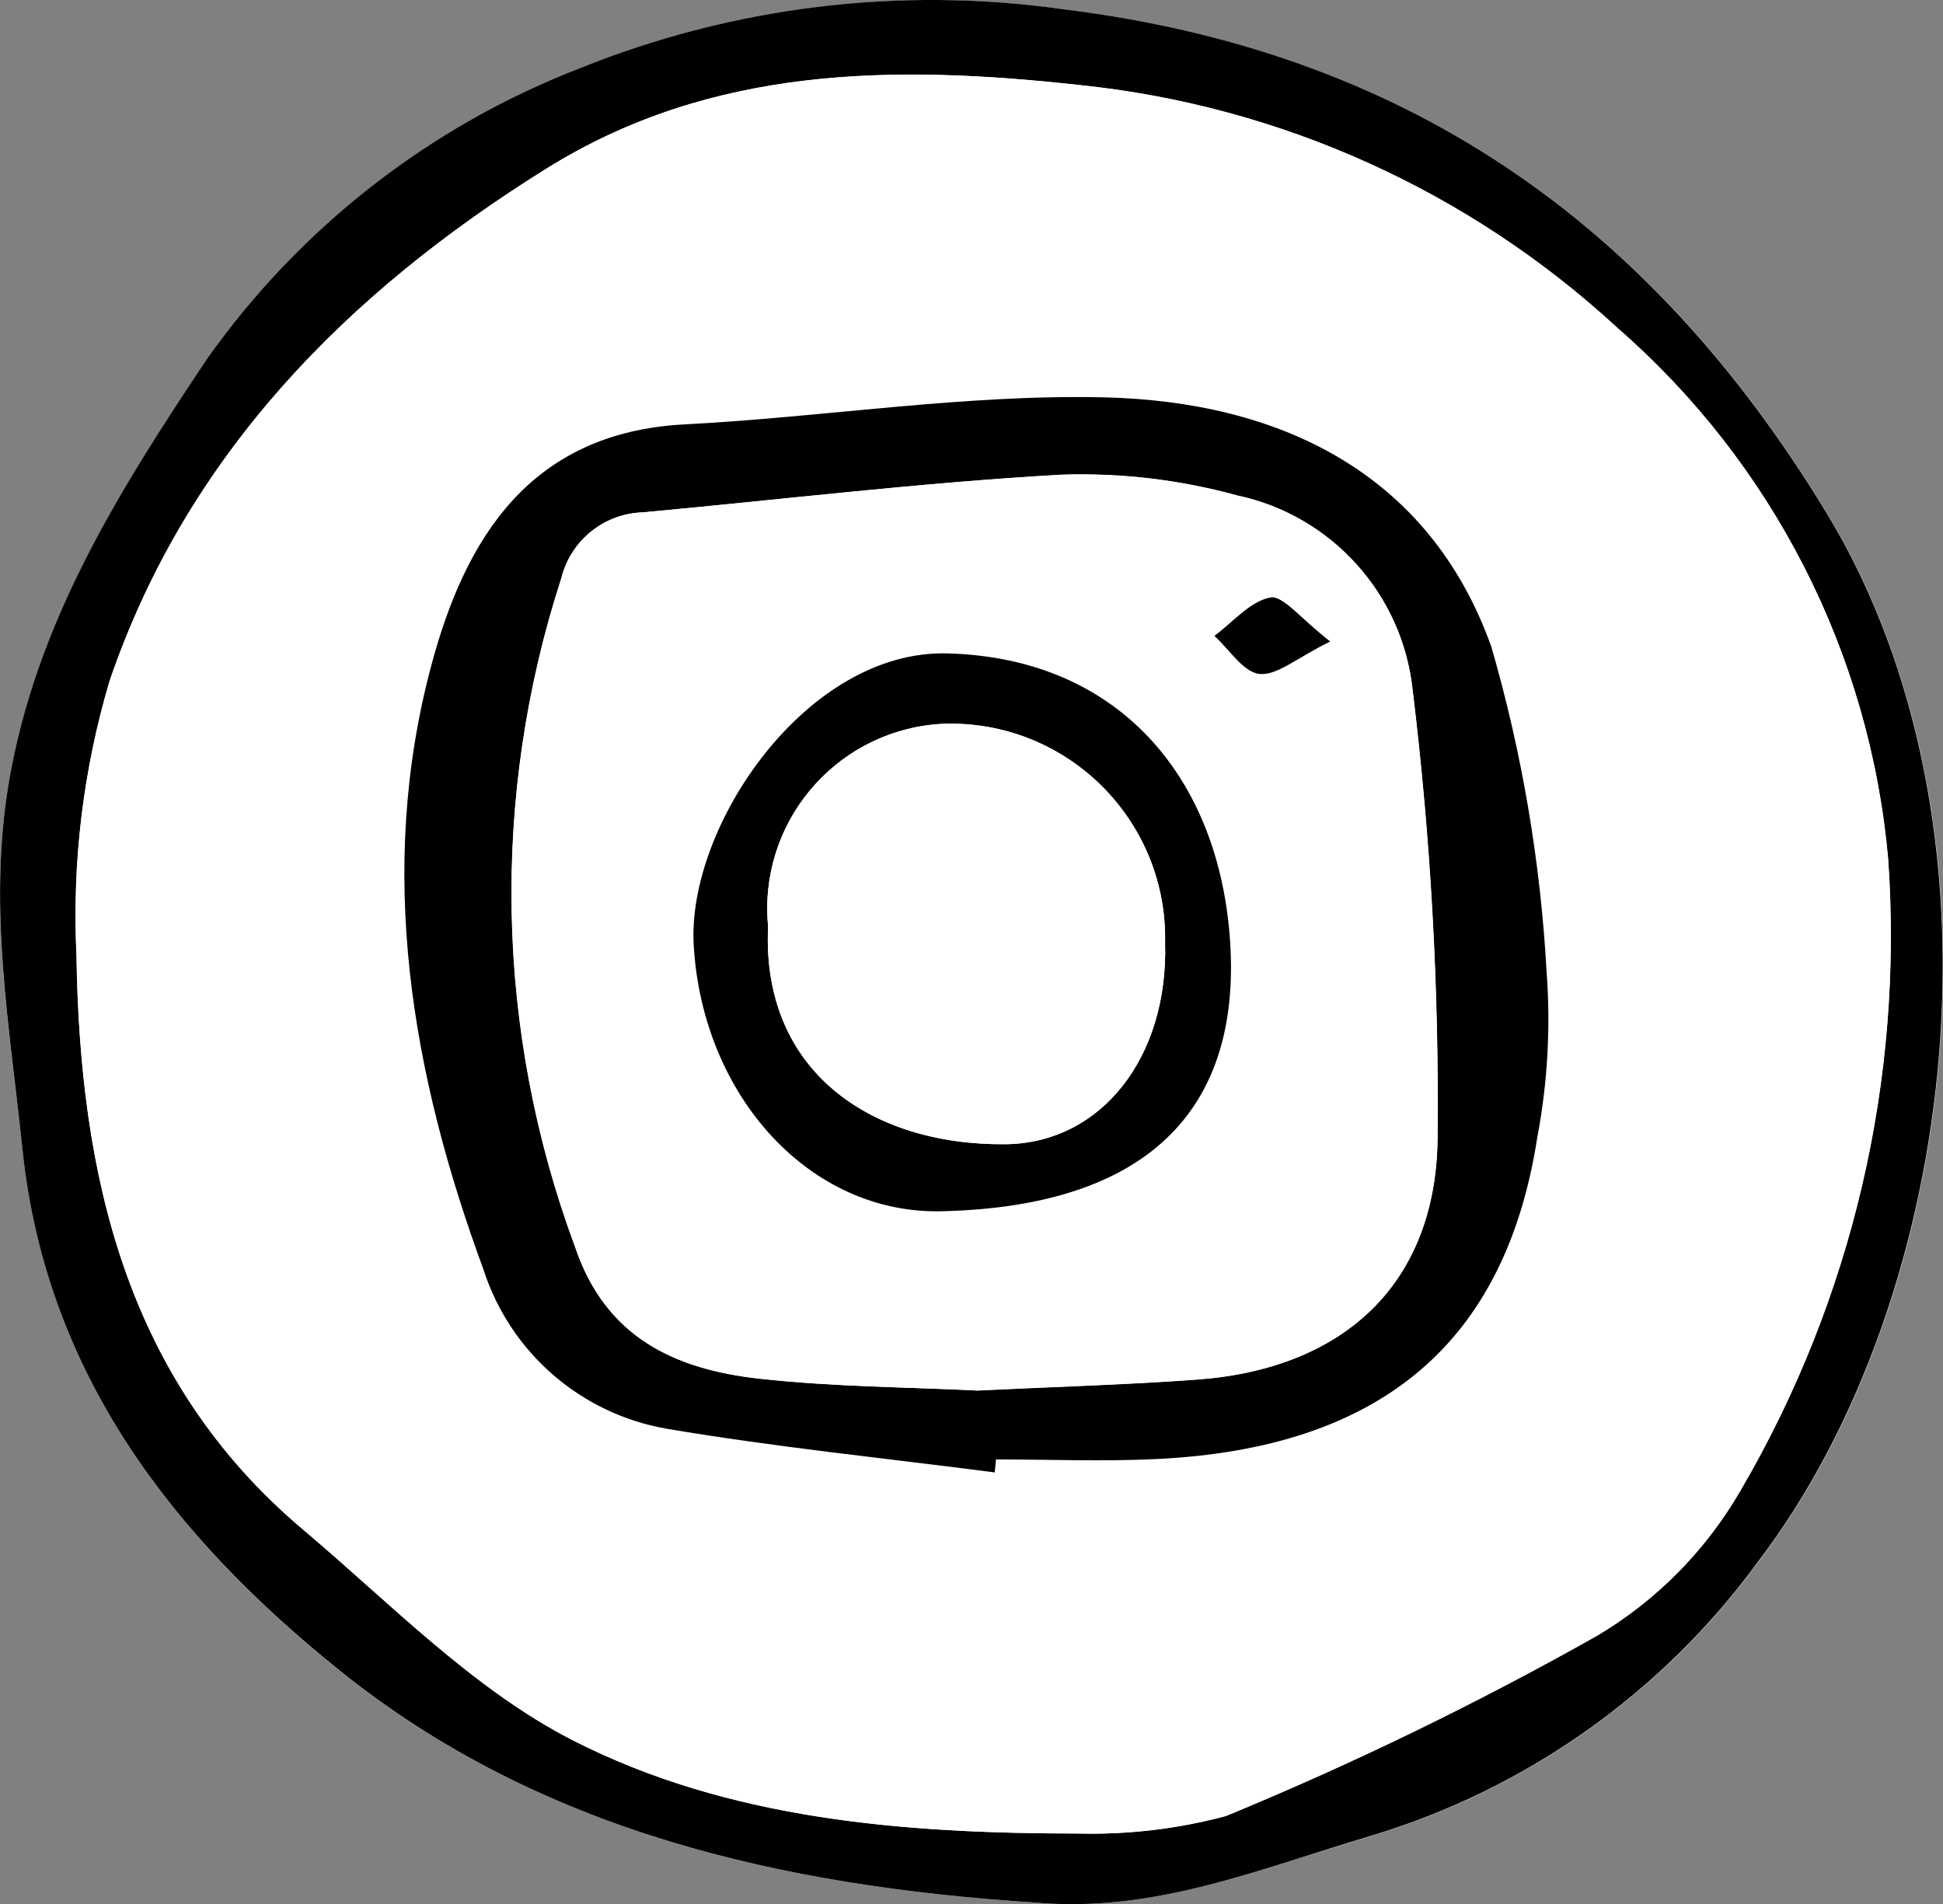
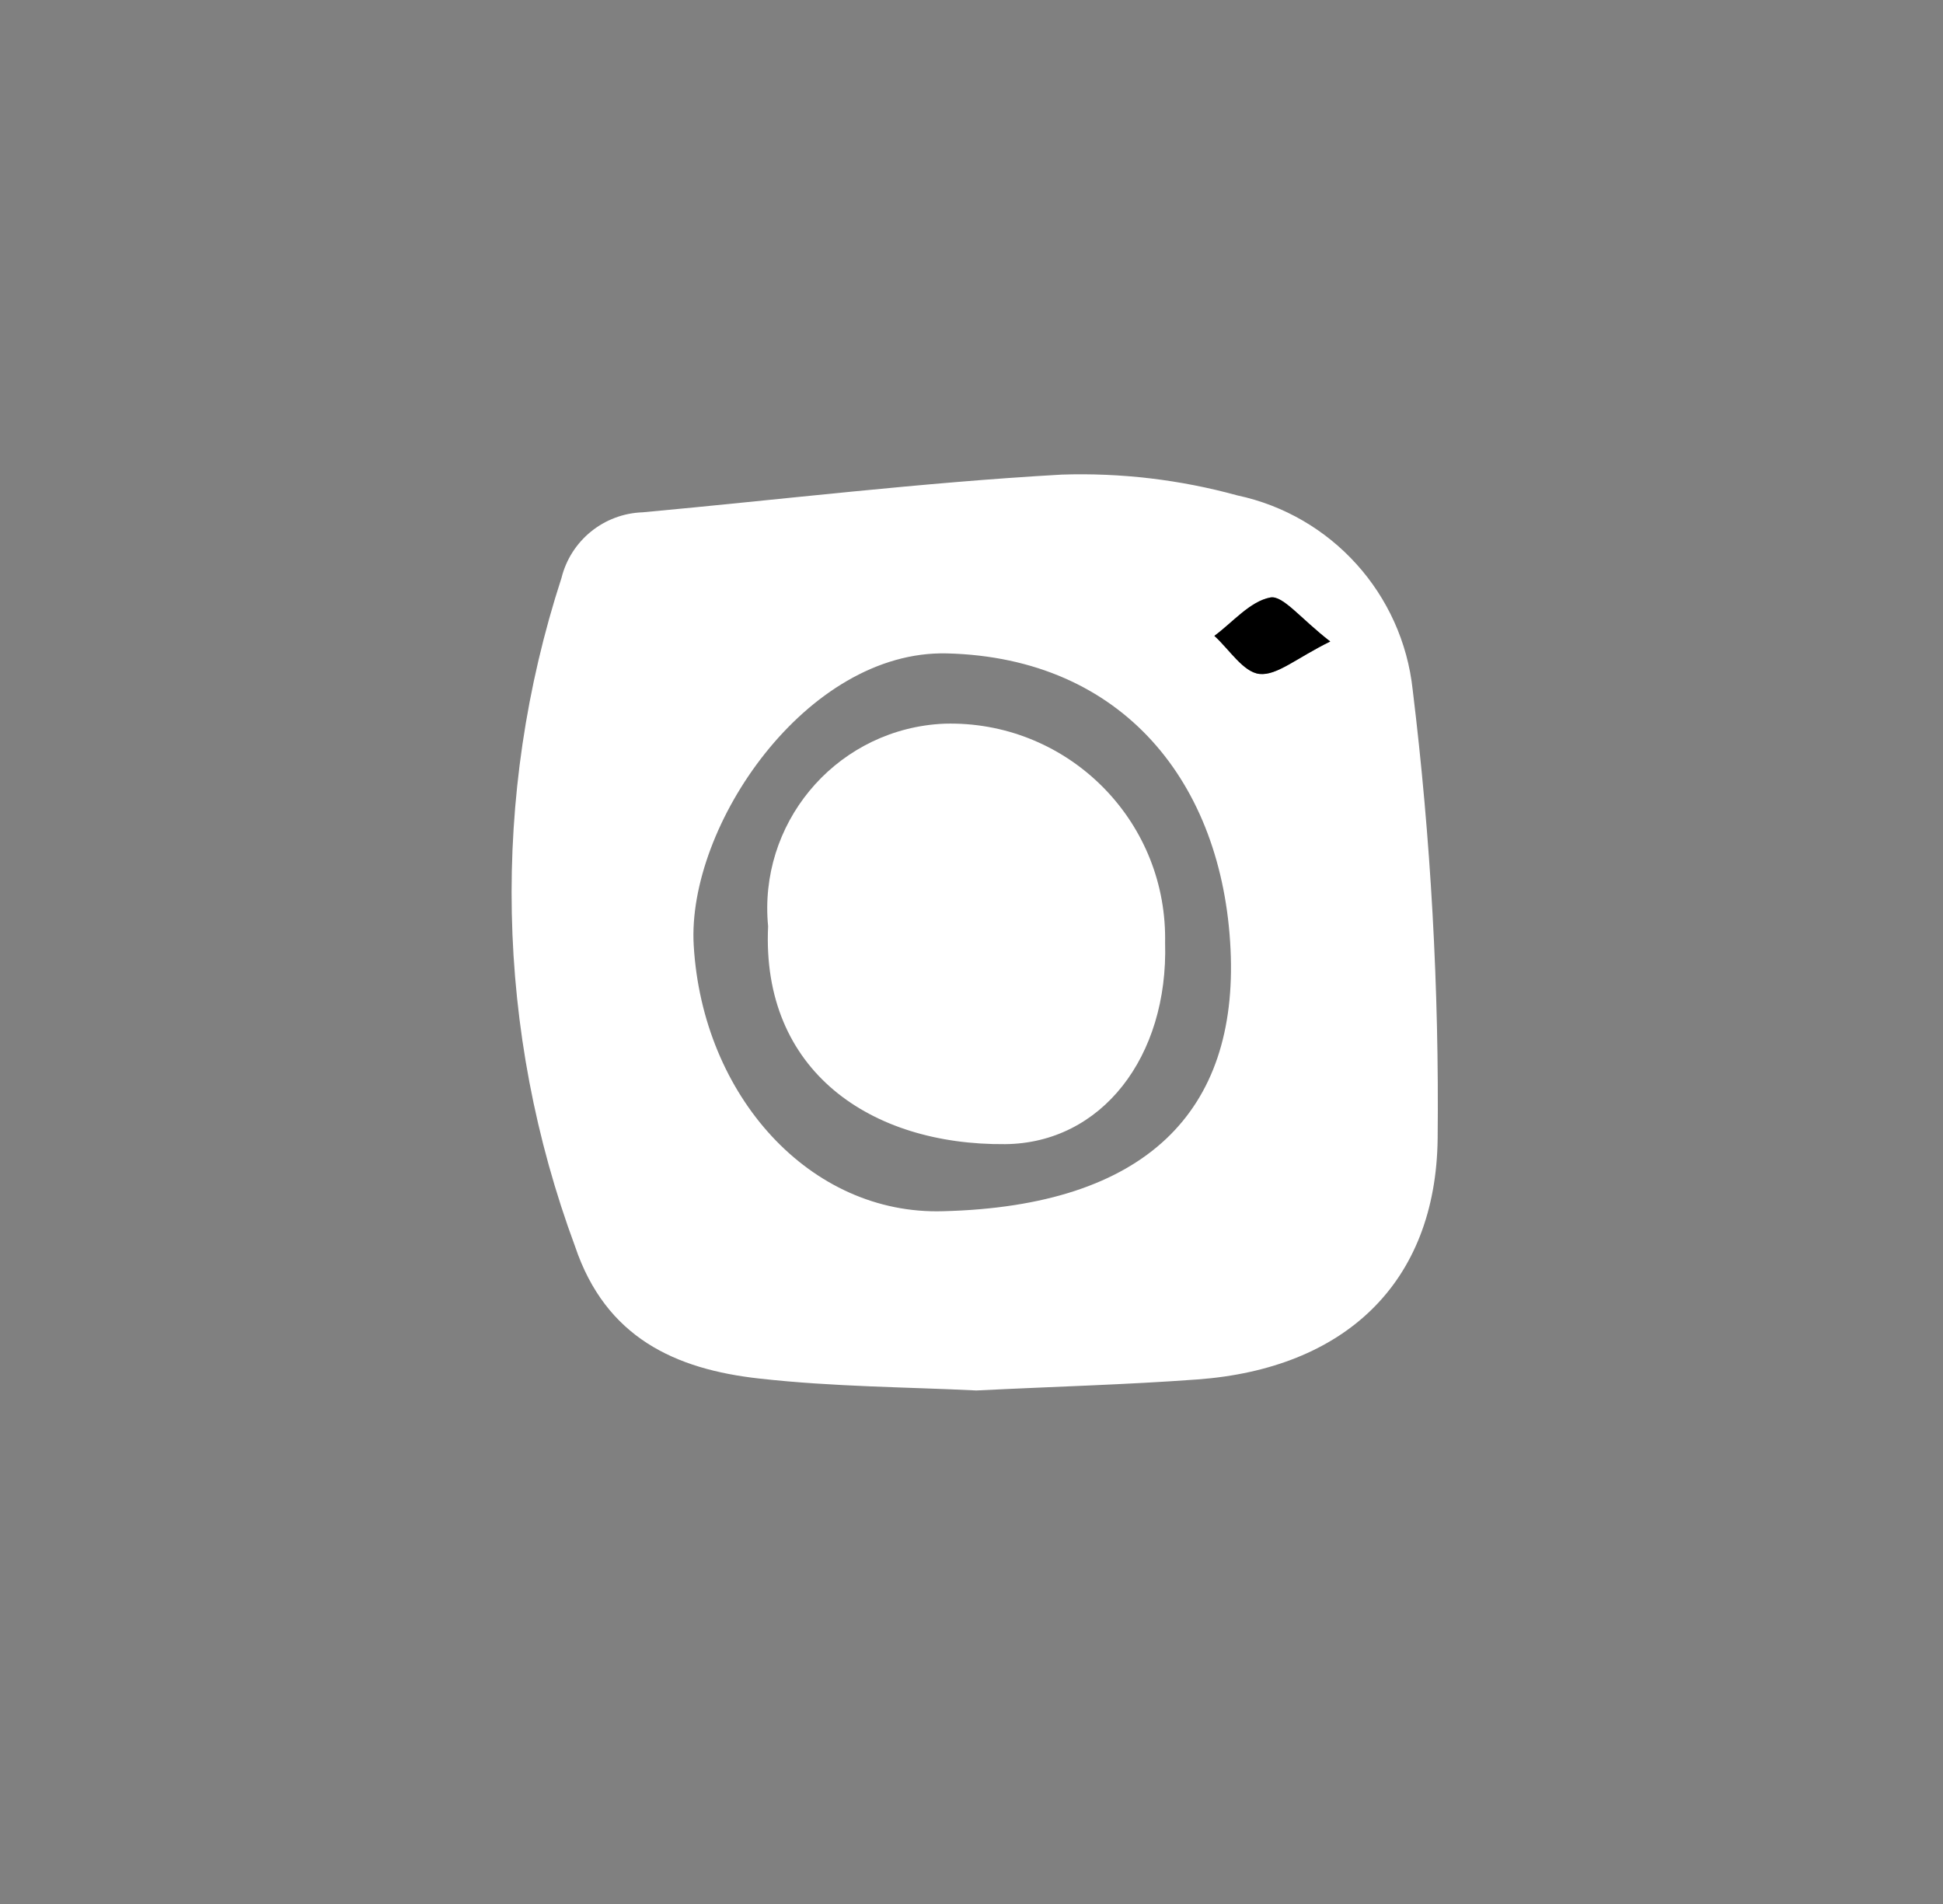
<svg xmlns="http://www.w3.org/2000/svg" version="1.1" id="Layer_1" x="0px" y="0px" viewBox="0 0 41.89 41.057" enable-background="new 0 0 41.89 41.057" xml:space="preserve">
  <rect x="0" y="0" width="41.89" height="41.057" fill="#808080" stroke="none" />
  <g id="Group_662" transform="translate(1429.301 11)">
-     <path id="Path_1243" fill="#FFFFFF" d="M-1406.974,30.022c2.56,0.227,4.844-0.732,7.218-1.431c3.372-1.009,6.319-3.099,8.387-5.947   c4.346-5.72,5.515-15.878,1.468-22.559c-3.873-6.4-9.2-9.98-16.449-10.88c-3.526-0.502-7.122-0.066-10.426,1.263   c-3.249,1.252-6.054,3.438-8.063,6.282c-1.893,2.836-3.692,5.678-4.276,9.168c-0.449,2.68,0.022,5.243,0.3,7.867   c0.506,4.868,3.279,8.381,6.843,11.243C-1417.648,28.5-1412.406,29.672-1406.974,30.022z" />
-     <path id="Path_1244" d="M-1406.974,30.022c-5.432-0.35-10.674-1.522-15-5c-3.564-2.863-6.337-6.375-6.843-11.243   c-0.273-2.624-0.744-5.187-0.3-7.867c0.584-3.489,2.383-6.332,4.276-9.168c2.008-2.842,4.812-5.027,8.058-6.279   c3.304-1.329,6.9-1.765,10.426-1.263c7.254,0.9,12.576,4.484,16.449,10.88c4.047,6.681,2.878,16.839-1.468,22.559   c-2.068,2.848-5.015,4.938-8.387,5.947C-1402.13,29.29-1404.413,30.25-1406.974,30.022z M-1406.017,28.533   c1.06,0.023,2.118-0.105,3.143-0.379c2.747-1.133,5.422-2.433,8.01-3.892c1.283-0.764,2.348-1.846,3.093-3.14   c2.402-4.111,3.508-8.85,3.176-13.6c-0.392-4.432-2.487-8.539-5.843-11.459c-3.194-2.946-7.255-4.781-11.577-5.229   c-3.979-0.44-7.926-0.431-11.506,1.8c-4.311,2.686-7.757,6.183-9.419,11.049c-0.569,1.917-0.81,3.917-0.713,5.915   c0.071,4.7,1.048,9.147,4.891,12.385c1.881,1.585,3.657,3.435,5.8,4.533C-1413.593,28.24-1409.801,28.529-1406.017,28.533   L-1406.017,28.533z" />
-     <path id="Path_1245" fill="#FFFFFF" d="M-1406.017,28.533c-3.783,0-7.576-0.292-10.942-2.014c-2.147-1.1-3.923-2.948-5.8-4.533   c-3.842-3.238-4.82-7.681-4.891-12.385c-0.097-1.998,0.144-3.998,0.713-5.915c1.661-4.866,5.107-8.363,9.419-11.049   c3.58-2.23,7.527-2.24,11.506-1.8c4.322,0.448,8.383,2.283,11.577,5.229c3.356,2.92,5.451,7.027,5.843,11.459   c0.333,4.75-0.774,9.489-3.176,13.6c-0.745,1.294-1.81,2.376-3.093,3.14c-2.588,1.459-5.263,2.759-8.01,3.892   C-1403.897,28.431-1404.956,28.557-1406.017,28.533z M-1407.852,20.744l0.031-0.28c1.151,0,2.3,0.047,3.451-0.008   c4.831-0.23,7.533-2.5,8.22-6.941c0.222-1.174,0.289-2.372,0.2-3.563c-0.131-2.374-0.53-4.725-1.191-7.009   c-1.344-3.769-4.593-5.294-8.357-5.379c-3-0.068-6.019,0.426-9.033,0.583c-3.344,0.174-4.736,2.47-5.465,5.2   c-1.184,4.431-0.429,8.8,1.125,13.021c0.578,1.796,2.108,3.121,3.968,3.437c2.334,0.394,4.698,0.633,7.051,0.94V20.744z" />
-     <path id="Path_1246" d="M-1407.855,20.747c-2.353-0.306-4.717-0.544-7.055-0.939c-1.86-0.316-3.39-1.641-3.968-3.437   c-1.554-4.22-2.309-8.59-1.125-13.021c0.729-2.731,2.121-5.027,5.465-5.2c3.014-0.157,6.028-0.651,9.033-0.583   c3.764,0.086,7.012,1.611,8.357,5.379c0.661,2.284,1.06,4.635,1.191,7.009c0.089,1.191,0.022,2.389-0.2,3.563   c-0.686,4.445-3.388,6.711-8.22,6.941c-1.148,0.055-2.3,0.008-3.451,0.008L-1407.855,20.747z M-1408.255,18.984   c1.706-0.083,3.24-0.125,4.768-0.238c3.155-0.233,5.143-2.062,5.177-5.2c0.033-3.231-0.147-6.46-0.538-9.667   c-0.221-2.069-1.747-3.761-3.782-4.194c-1.233-0.339-2.509-0.49-3.787-0.448c-3.017,0.17-6.023,0.535-9.034,0.813   c-0.834,0.028-1.548,0.606-1.749,1.416c-1.528,4.7-1.425,9.778,0.293,14.412c0.661,1.969,2.162,2.645,3.974,2.849   c1.607,0.177,3.231,0.18,4.678,0.253V18.984z" />
    <path id="Path_1247" fill="#FFFFFF" d="M-1408.251,18.98c-1.451-0.073-3.074-0.077-4.678-0.257c-1.811-0.2-3.312-0.881-3.974-2.849   c-1.718-4.634-1.821-9.712-0.293-14.412c0.201-0.81,0.915-1.388,1.749-1.416c3.011-0.277,6.017-0.643,9.034-0.813   c1.278-0.042,2.554,0.109,3.787,0.448c2.035,0.433,3.561,2.125,3.782,4.194c0.391,3.207,0.571,6.436,0.538,9.667   c-0.034,3.138-2.022,4.967-5.177,5.2C-1405.012,18.855-1406.545,18.895-1408.251,18.98z M-1408.965,15.115   c4.387-0.111,6.358-2.165,6.194-5.644c-0.169-3.587-2.319-6.288-6.113-6.383c-3.028-0.075-5.611,3.725-5.461,6.293   C-1414.156,12.631-1411.836,15.203-1408.965,15.115z M-1400.621,2.832c-0.644-0.5-1.021-1-1.292-0.95   c-0.439,0.084-0.808,0.532-1.206,0.827c0.322,0.292,0.622,0.782,0.972,0.821C-1401.773,3.572-1401.35,3.189-1400.621,2.832z" />
-     <path id="Path_1248" d="M-1408.965,15.115c-2.871,0.088-5.191-2.484-5.38-5.734c-0.15-2.568,2.434-6.368,5.461-6.293   c3.795,0.095,5.944,2.8,6.113,6.383C-1402.608,12.947-1404.579,15.004-1408.965,15.115z M-1412.741,8.972   c-0.148,3.123,2.215,4.723,5.11,4.7c2.075-0.02,3.521-1.878,3.448-4.344c0.053-2.555-1.976-4.67-4.531-4.723   c-0.072-0.001-0.144-0.001-0.216,0.001c-2.201,0.088-3.914,1.943-3.826,4.144C-1412.753,8.824-1412.748,8.898-1412.741,8.972z" />
    <path id="Path_1249" d="M-1400.622,2.831c-0.729,0.358-1.151,0.74-1.526,0.7c-0.35-0.039-0.65-0.529-0.972-0.821   c0.4-0.295,0.767-0.743,1.206-0.827C-1401.644,1.83-1401.266,2.334-1400.622,2.831z" />
    <path id="Path_1250" fill="#FFFFFF" d="M-1412.741,8.972c-0.212-2.192,1.393-4.141,3.585-4.354   c0.075-0.007,0.151-0.012,0.227-0.015c2.555-0.066,4.68,1.951,4.746,4.506c0.002,0.072,0.002,0.144,0.001,0.216   c0.072,2.466-1.373,4.325-3.448,4.344C-1410.526,13.695-1412.889,12.095-1412.741,8.972z" />
  </g>
</svg>